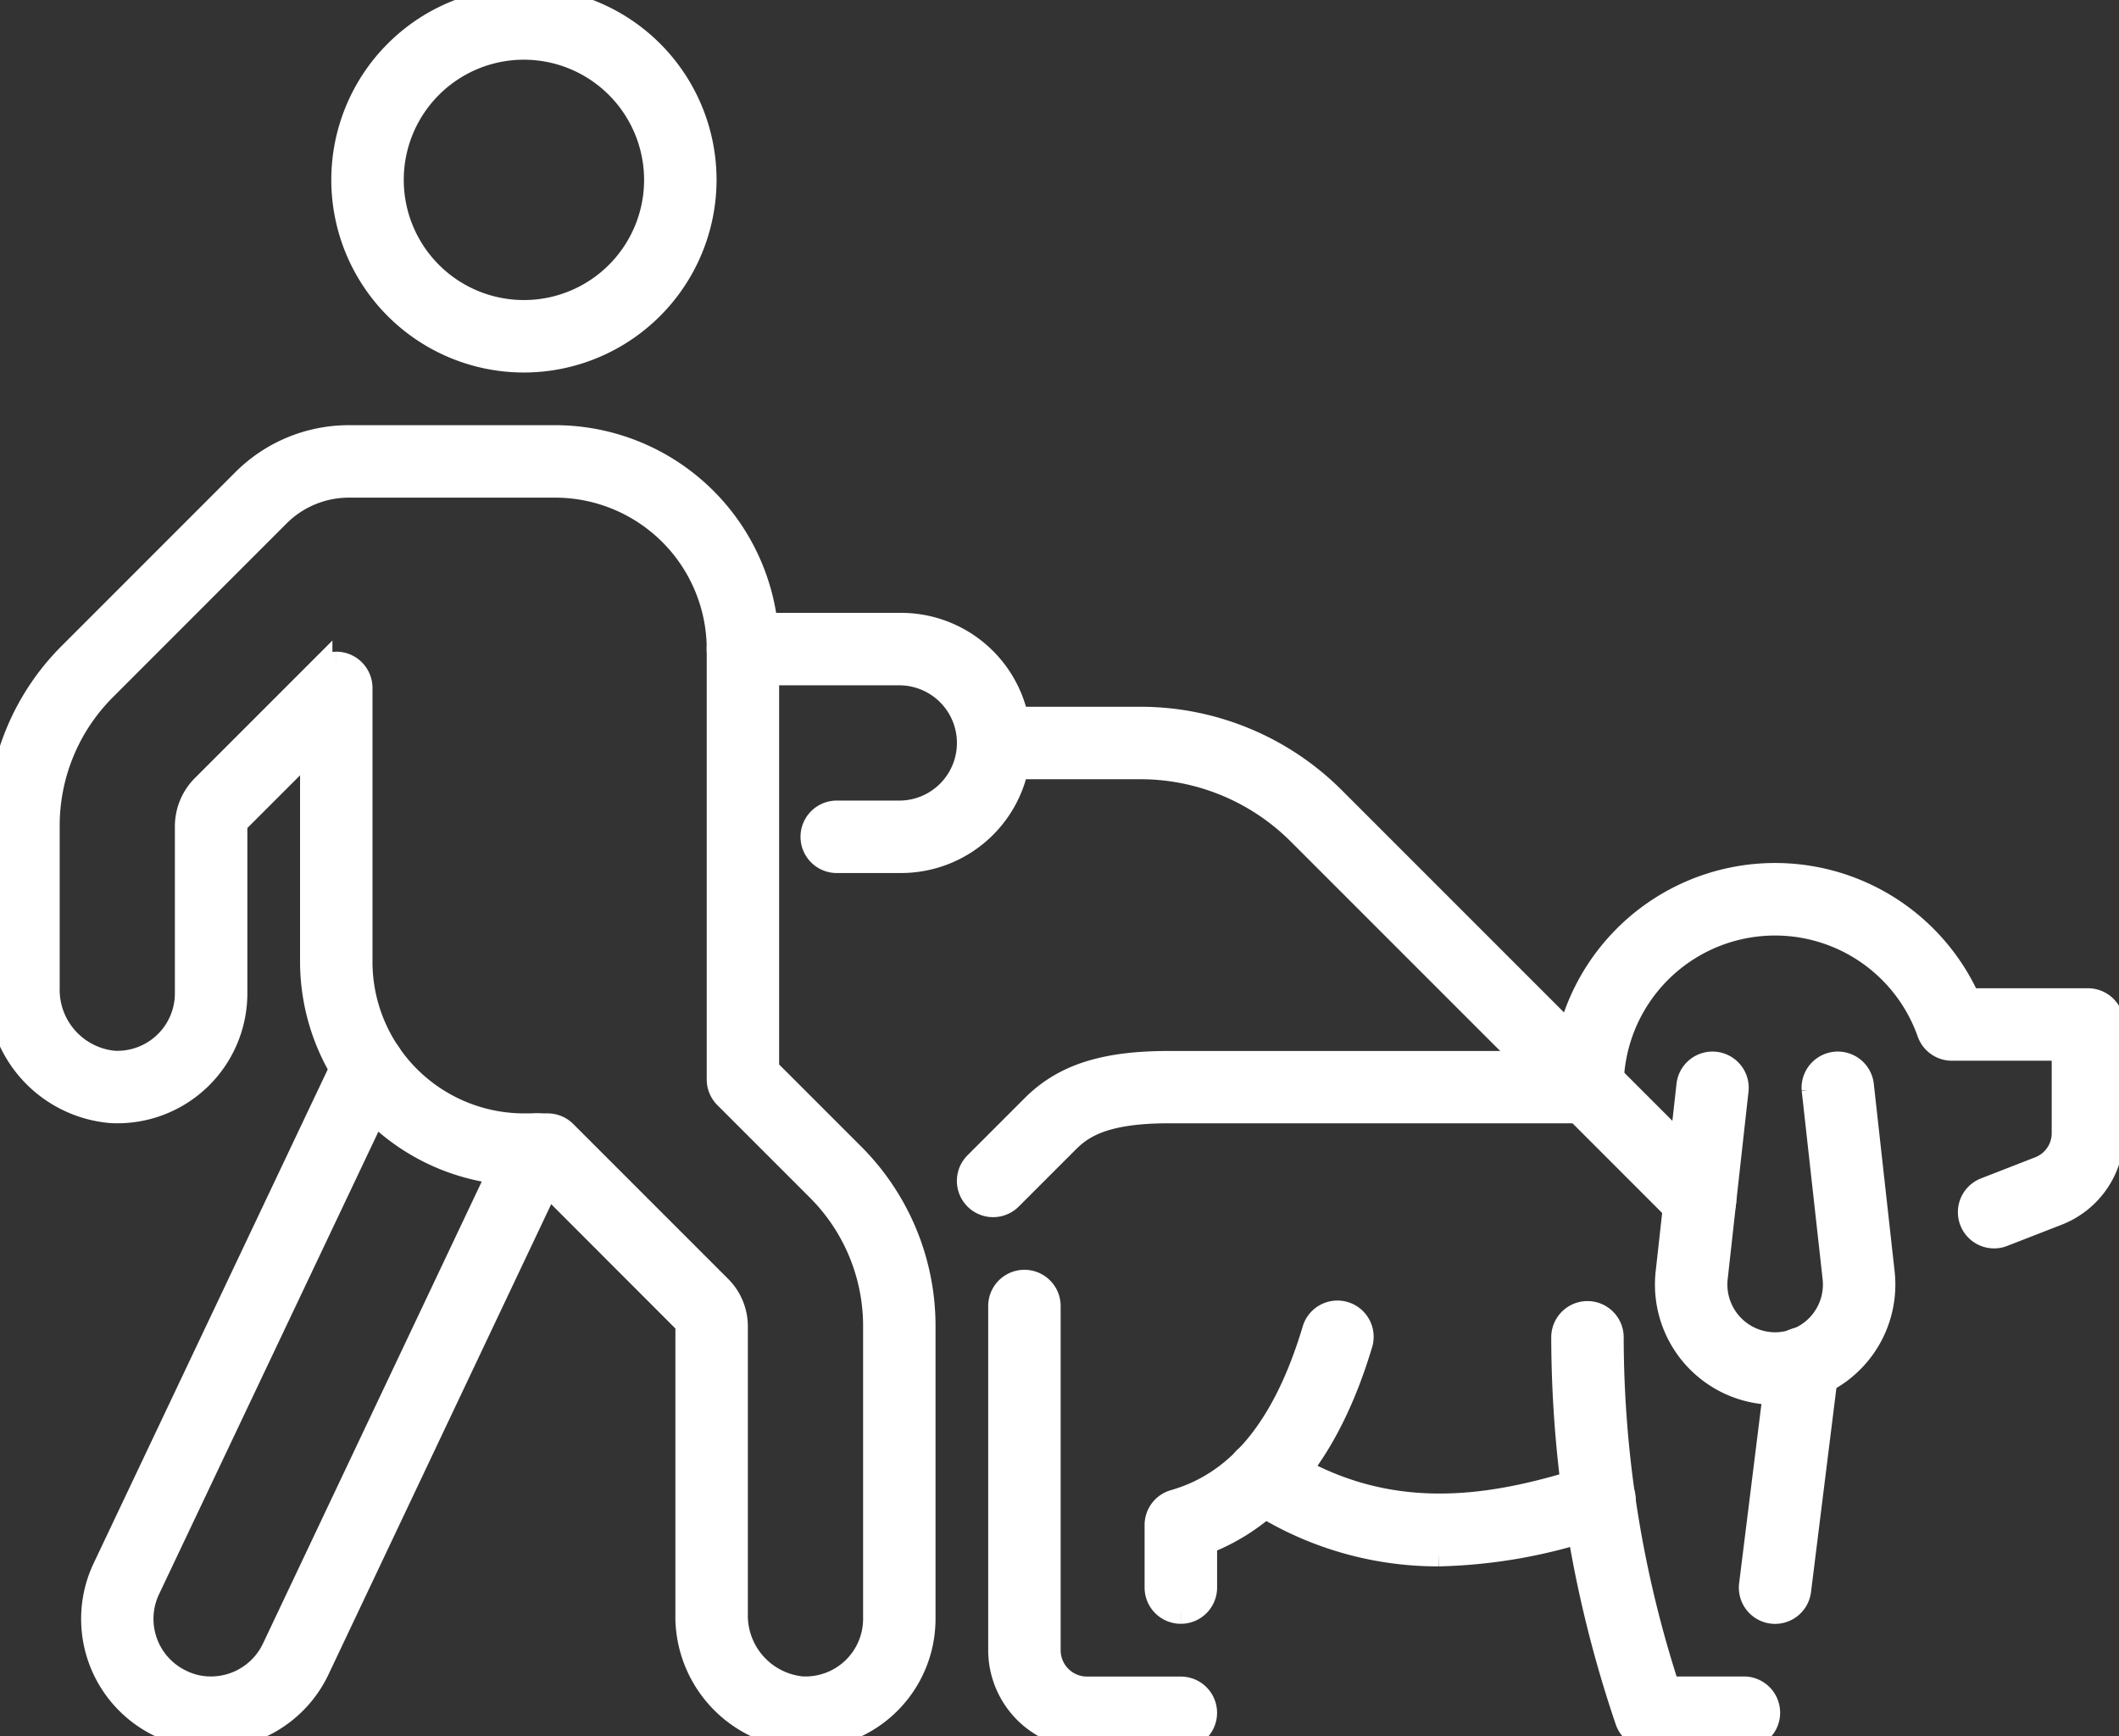
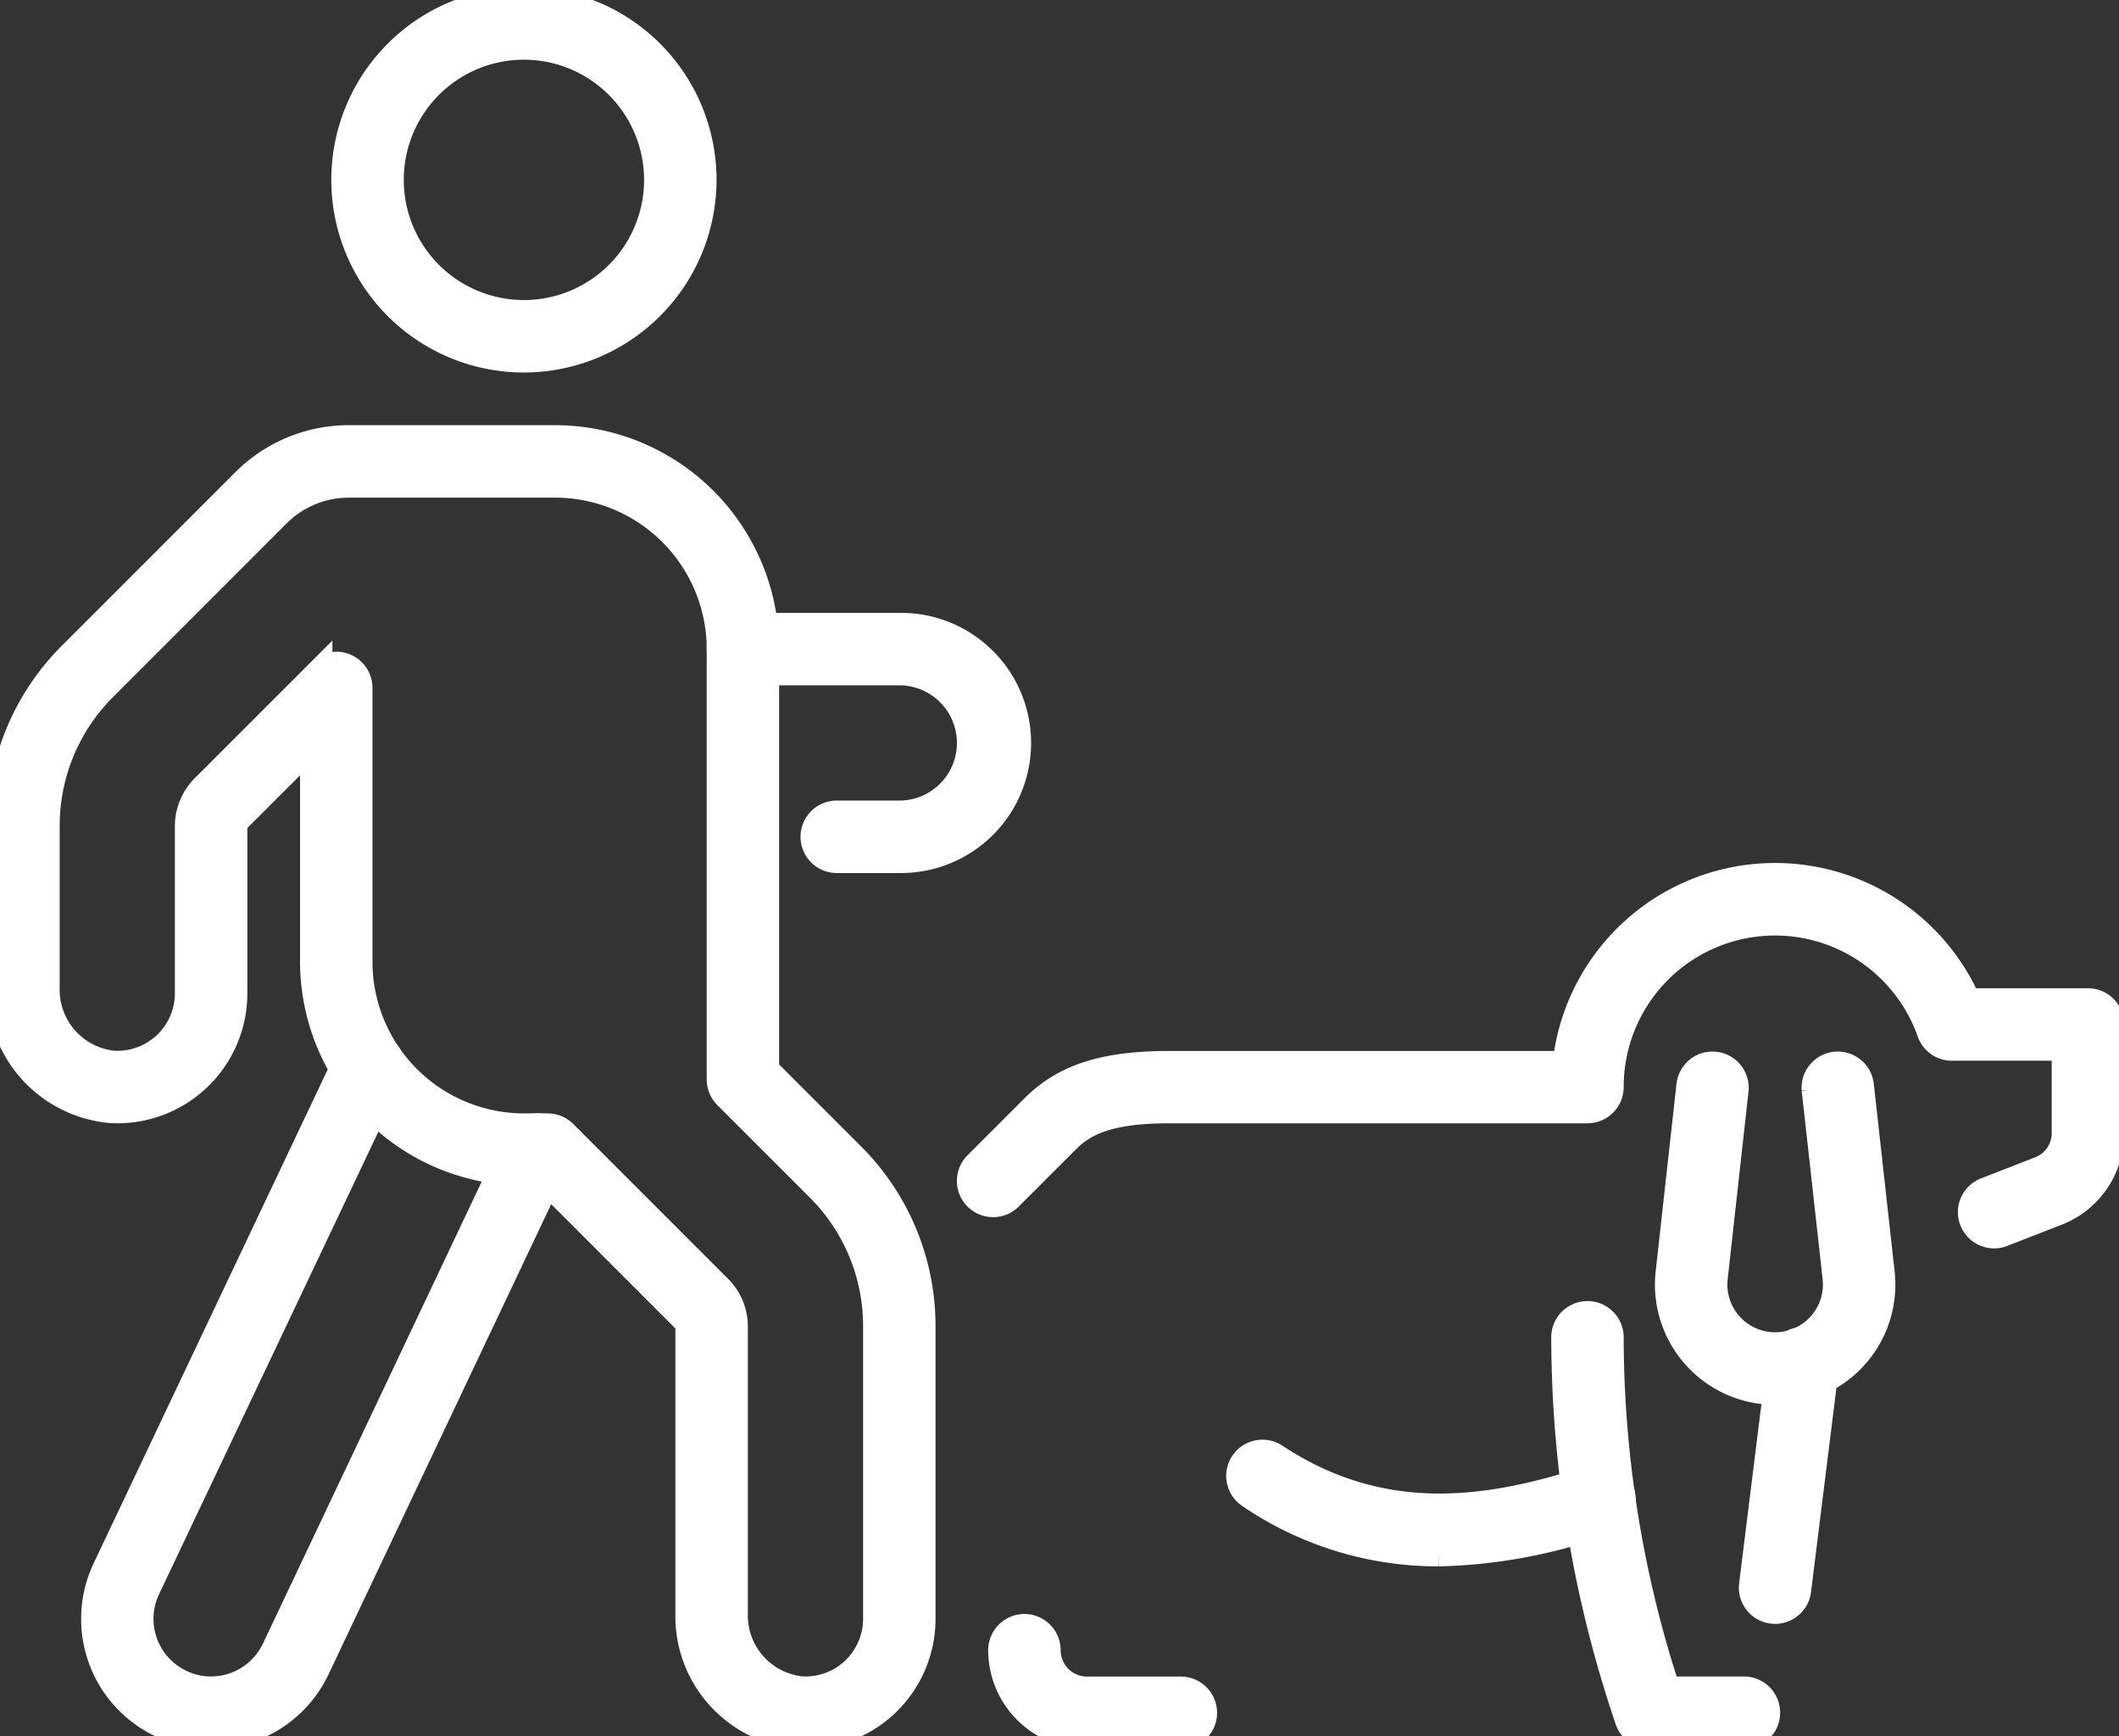
<svg xmlns="http://www.w3.org/2000/svg" id="Group_231" data-name="Group 231" width="83" height="68" viewBox="0 0 83 68">
  <rect x="0" y="0" width="83" height="68" fill="#333333" stroke="none" />
  <defs>
    <clipPath id="clip-path">
      <rect id="Rectangle_122" data-name="Rectangle 122" width="83" height="68" fill="none" stroke="#fff" stroke-width="1" />
    </clipPath>
  </defs>
  <g id="Group_230" data-name="Group 230" clip-path="url(#clip-path)">
    <path id="Path_147" data-name="Path 147" d="M51.045,14.09A7.045,7.045,0,1,1,58.09,7.045a7.053,7.053,0,0,1-7.045,7.045m0-12.252a5.207,5.207,0,1,0,5.207,5.207,5.213,5.213,0,0,0-5.207-5.207" transform="translate(-30.523)" fill="#fff" stroke="#fff" stroke-width="1" />
    <path id="Path_148" data-name="Path 148" d="M99.045,89.189h-2.45a.919.919,0,0,1,0-1.838h2.45a2.757,2.757,0,1,0,0-5.514H92.919a.919.919,0,0,1,0-1.838h6.126a4.595,4.595,0,1,1,0,9.189" transform="translate(-63.82 -55.495)" fill="#fff" stroke="#fff" stroke-width="1" />
    <path id="Path_149" data-name="Path 149" d="M31.554,106.847c-.083,0-.165,0-.249-.006a4.7,4.7,0,0,1-4.35-4.8V90.8a.3.3,0,0,0-.09-.217l-5.794-5.8h-.548a8.28,8.28,0,0,1-8.27-8.27V68.008L9.275,70.985a.348.348,0,0,0-.086.22v6.543a4.59,4.59,0,0,1-4.831,4.588A4.756,4.756,0,0,1,0,77.546V71.2a9.432,9.432,0,0,1,2.781-6.713L9.567,57.7A5.783,5.783,0,0,1,13.682,56h8.066a8.28,8.28,0,0,1,8.27,8.27V80.746l3.345,3.345a9.434,9.434,0,0,1,2.781,6.714v11.447a4.594,4.594,0,0,1-4.591,4.595M13.171,64.871a.92.92,0,0,1,.919.919V76.523a6.44,6.44,0,0,0,6.432,6.432h.929a.918.918,0,0,1,.65.269l6.064,6.064a2.128,2.128,0,0,1,.628,1.516v11.241a2.9,2.9,0,0,0,2.608,2.96,2.757,2.757,0,0,0,2.906-2.753V90.805a7.608,7.608,0,0,0-2.242-5.415l-3.614-3.614a.919.919,0,0,1-.269-.65V64.27a6.44,6.44,0,0,0-6.432-6.432H13.682A3.955,3.955,0,0,0,10.867,59L4.08,65.79A7.609,7.609,0,0,0,1.838,71.2v6.342A2.9,2.9,0,0,0,4.45,80.5a2.753,2.753,0,0,0,2.9-2.753V71.205a2.182,2.182,0,0,1,.607-1.5l4.563-4.563a.918.918,0,0,1,.65-.269" transform="translate(0 -38.847)" fill="#fff" stroke="#fff" stroke-width="1" />
    <path id="Path_150" data-name="Path 150" d="M16.592,160.594a4.516,4.516,0,0,1-1.971-.448,4.588,4.588,0,0,1-2.179-6.11l9.495-20.031a.919.919,0,1,1,1.661.787l-9.5,20.032a2.75,2.75,0,0,0,1.315,3.664,2.644,2.644,0,0,0,1.175.267,2.755,2.755,0,0,0,2.488-1.578l9.448-19.951a.919.919,0,1,1,1.661.787l-9.446,19.947a4.6,4.6,0,0,1-4.151,2.633" transform="translate(-8.322 -92.594)" fill="#fff" stroke="#fff" stroke-width="1" />
    <path id="Path_151" data-name="Path 151" d="M164.126,126.09a.919.919,0,0,1-.334-1.775l2.121-.826a1.512,1.512,0,0,0,.969-1.417v-3.333h-4.41a.919.919,0,0,1-.868-.617,6.427,6.427,0,0,0-12.487,2.149.919.919,0,0,1-.919.919H131.8c-2.483,0-3.385.561-3.991,1.166l-2.241,2.241a.919.919,0,0,1-1.3-1.3l2.24-2.24c1.195-1.195,2.777-1.7,5.29-1.7H147.33A8.267,8.267,0,0,1,163.1,116.9h4.7a.919.919,0,0,1,.919.919v4.252a3.339,3.339,0,0,1-2.14,3.13l-2.121.826a.913.913,0,0,1-.333.063" transform="translate(-86.018 -77.694)" fill="#fff" stroke="#fff" stroke-width="1" />
    <path id="Path_152" data-name="Path 152" d="M217.469,148.864a4.209,4.209,0,0,1-4.183-4.674l.819-7.374a.919.919,0,0,1,1.826.2l-.819,7.374a2.371,2.371,0,1,0,4.713,0l-.819-7.374a.919.919,0,0,1,1.826-.2l.819,7.374a4.209,4.209,0,0,1-4.183,4.674" transform="translate(-147.937 -94.342)" fill="#fff" stroke="#fff" stroke-width="1" />
-     <path id="Path_153" data-name="Path 153" d="M135.045,181.766h-3.676A3.373,3.373,0,0,1,128,178.4V164.919a.919.919,0,0,1,1.838,0V178.4a1.533,1.533,0,0,0,1.532,1.532h3.676a.919.919,0,0,1,0,1.838" transform="translate(-88.793 -113.766)" fill="#fff" stroke="#fff" stroke-width="1" />
+     <path id="Path_153" data-name="Path 153" d="M135.045,181.766h-3.676A3.373,3.373,0,0,1,128,178.4a.919.919,0,0,1,1.838,0V178.4a1.533,1.533,0,0,0,1.532,1.532h3.676a.919.919,0,0,1,0,1.838" transform="translate(-88.793 -113.766)" fill="#fff" stroke="#fff" stroke-width="1" />
    <path id="Path_154" data-name="Path 154" d="M224.92,182a.908.908,0,0,1-.115-.007.918.918,0,0,1-.8-1.026l1.09-8.76a.919.919,0,1,1,1.823.227l-1.09,8.76a.919.919,0,0,1-.911.806" transform="translate(-155.388 -118.898)" fill="#fff" stroke="#fff" stroke-width="1" />
    <path id="Path_155" data-name="Path 155" d="M207.045,184.541h-3.676a.918.918,0,0,1-.876-.643A46.929,46.929,0,0,1,200,168.919a.919.919,0,0,1,1.838,0,44.55,44.55,0,0,0,2.209,13.784h3a.919.919,0,0,1,0,1.838" transform="translate(-138.739 -116.541)" fill="#fff" stroke="#fff" stroke-width="1" />
-     <path id="Path_156" data-name="Path 156" d="M148.919,179.639a.919.919,0,0,1-.919-.919v-2.45a.919.919,0,0,1,.667-.884c2.56-.731,4.359-2.933,5.5-6.732a.919.919,0,1,1,1.76.528c-1.221,4.07-3.267,6.673-6.087,7.749v1.789a.919.919,0,0,1-.919.919" transform="translate(-102.667 -116.54)" fill="#fff" stroke="#fff" stroke-width="1" />
    <path id="Path_157" data-name="Path 157" d="M166.265,189.682a13.091,13.091,0,0,1-7.414-2.277.919.919,0,1,1,1.014-1.533c4.222,2.794,8.357,2.081,11.844,1.015l.57-.182a.919.919,0,1,1,.549,1.754l-.576.184a20.485,20.485,0,0,1-5.987,1.039" transform="translate(-109.909 -128.832)" fill="#fff" stroke="#fff" stroke-width="1" />
-     <path id="Path_158" data-name="Path 158" d="M152.609,111.726a.916.916,0,0,1-.65-.269L136.942,96.44a8.826,8.826,0,0,0-6.281-2.6h-5.742a.919.919,0,1,1,0-1.838h5.742a10.65,10.65,0,0,1,7.58,3.14l15.017,15.017a.919.919,0,0,1-.65,1.569" transform="translate(-86.018 -63.82)" fill="#fff" stroke="#fff" stroke-width="1" />
  </g>
</svg>